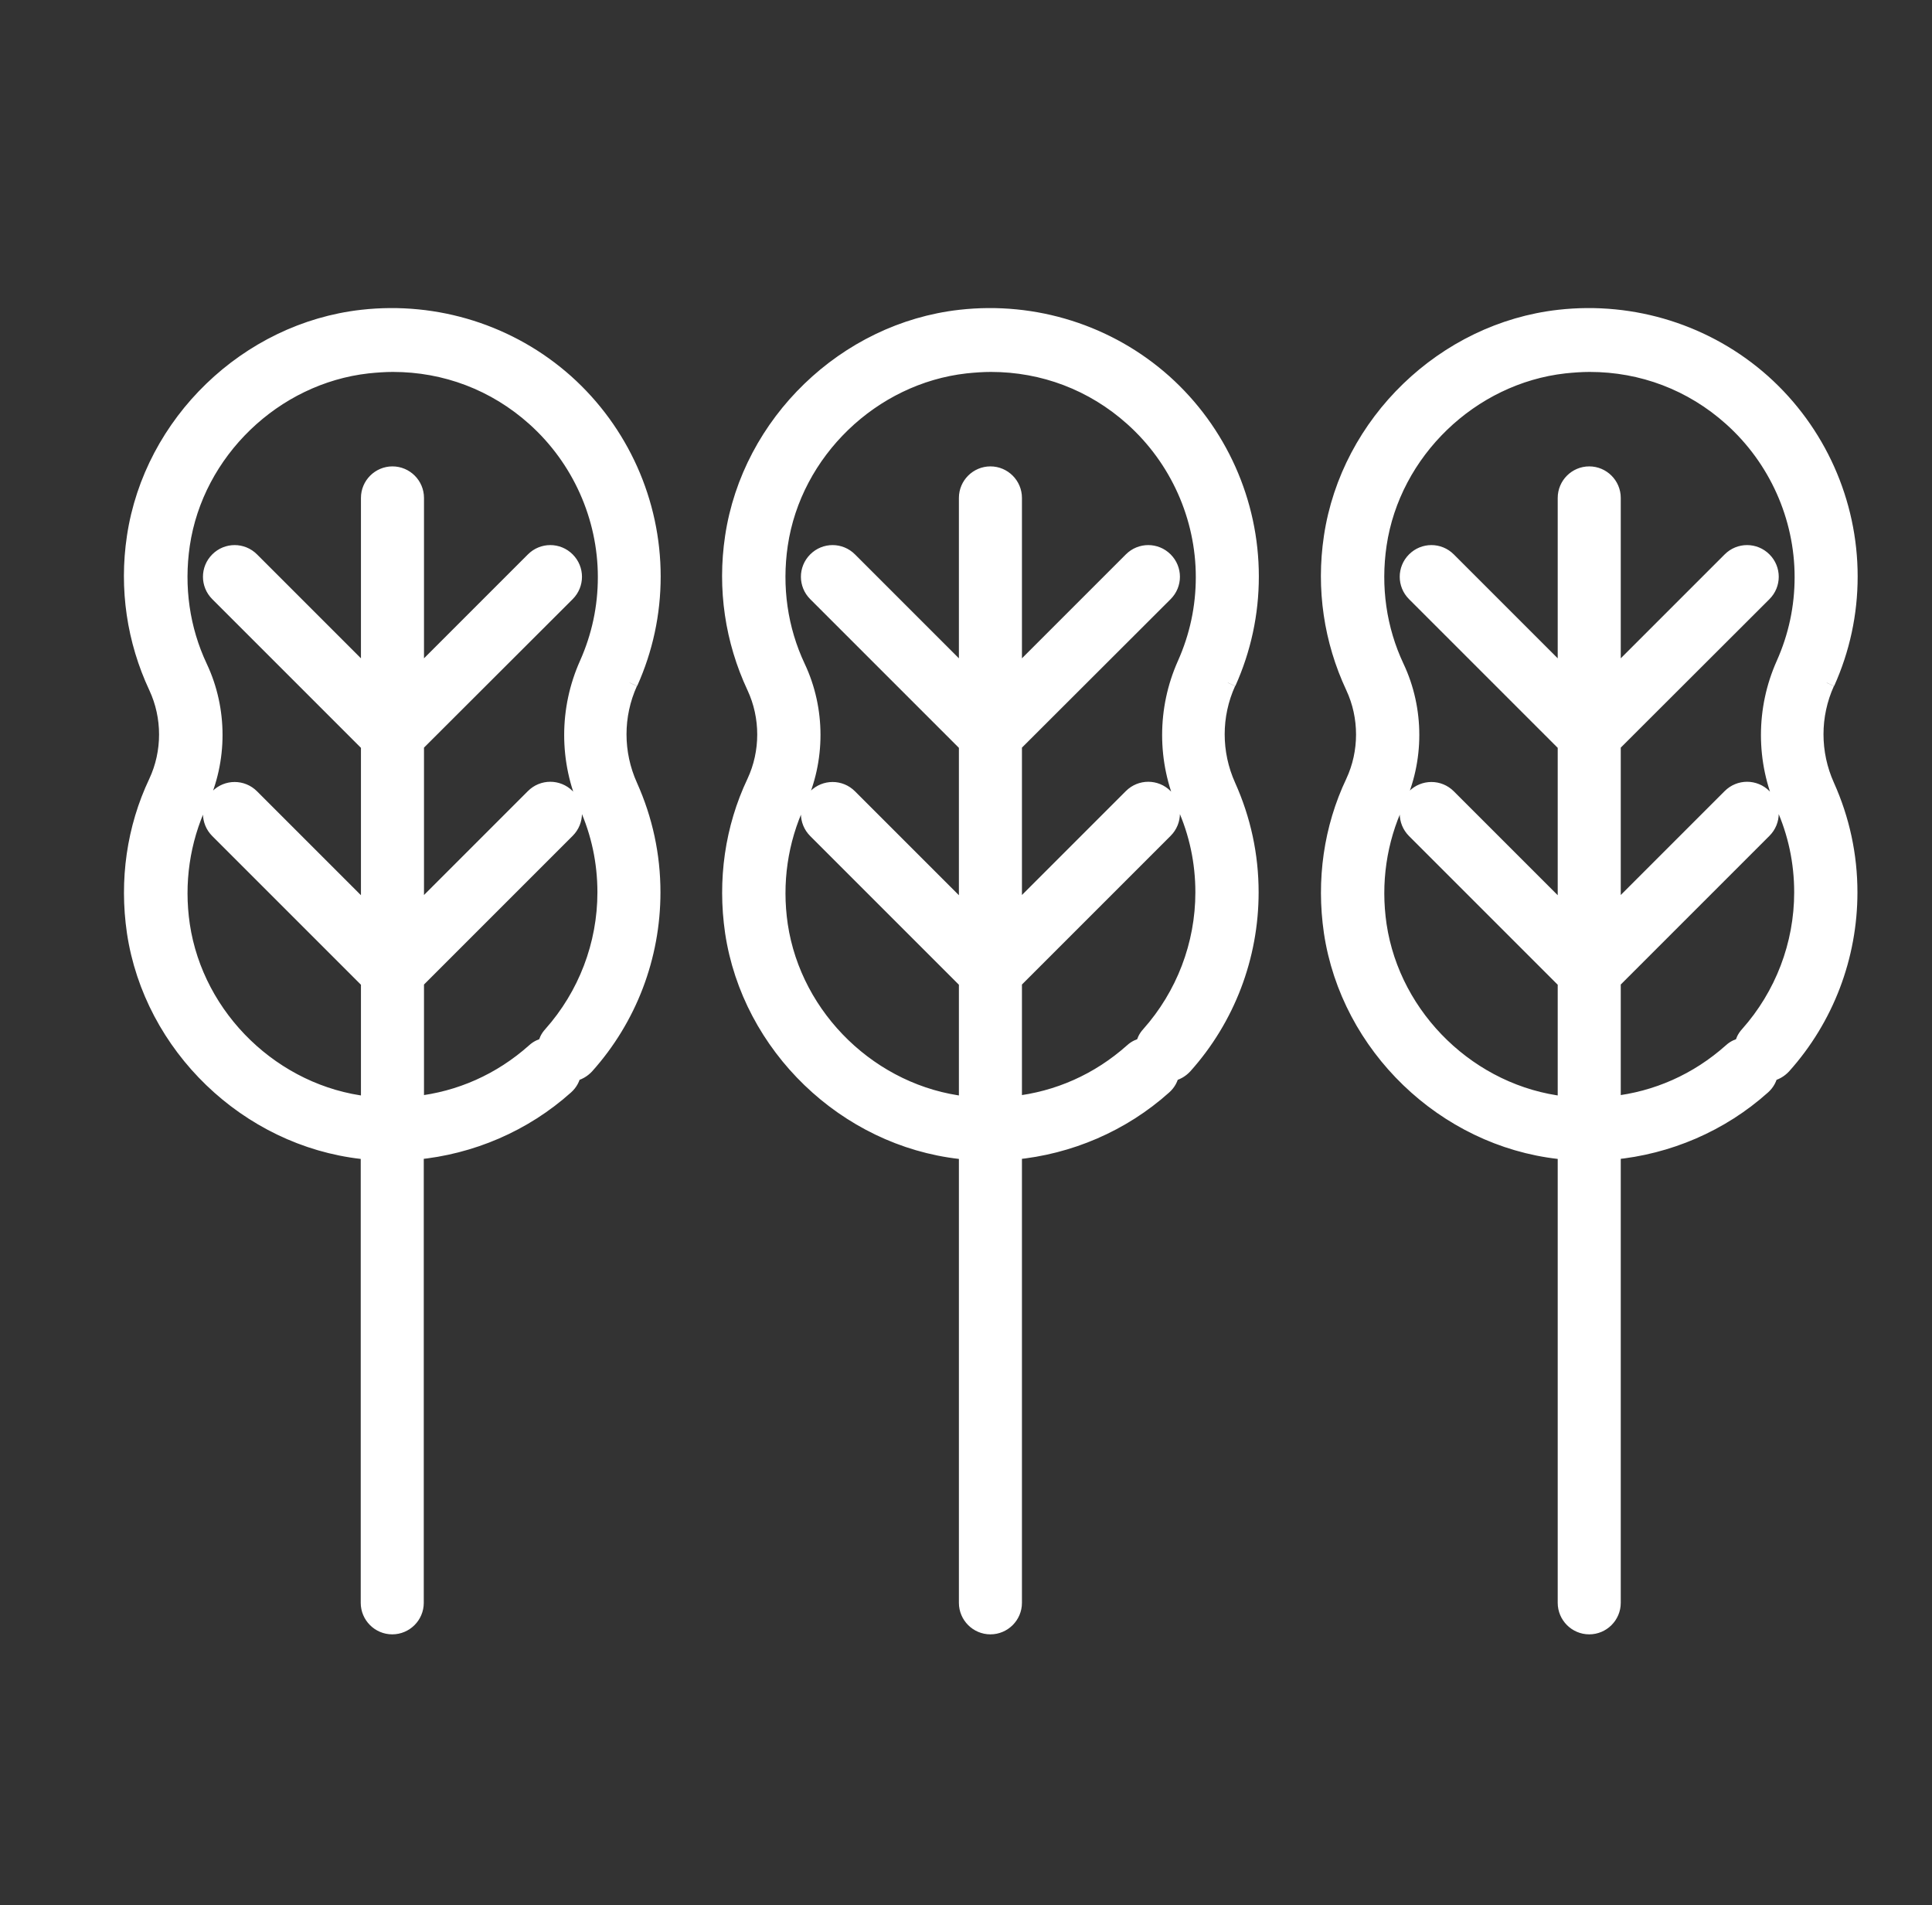
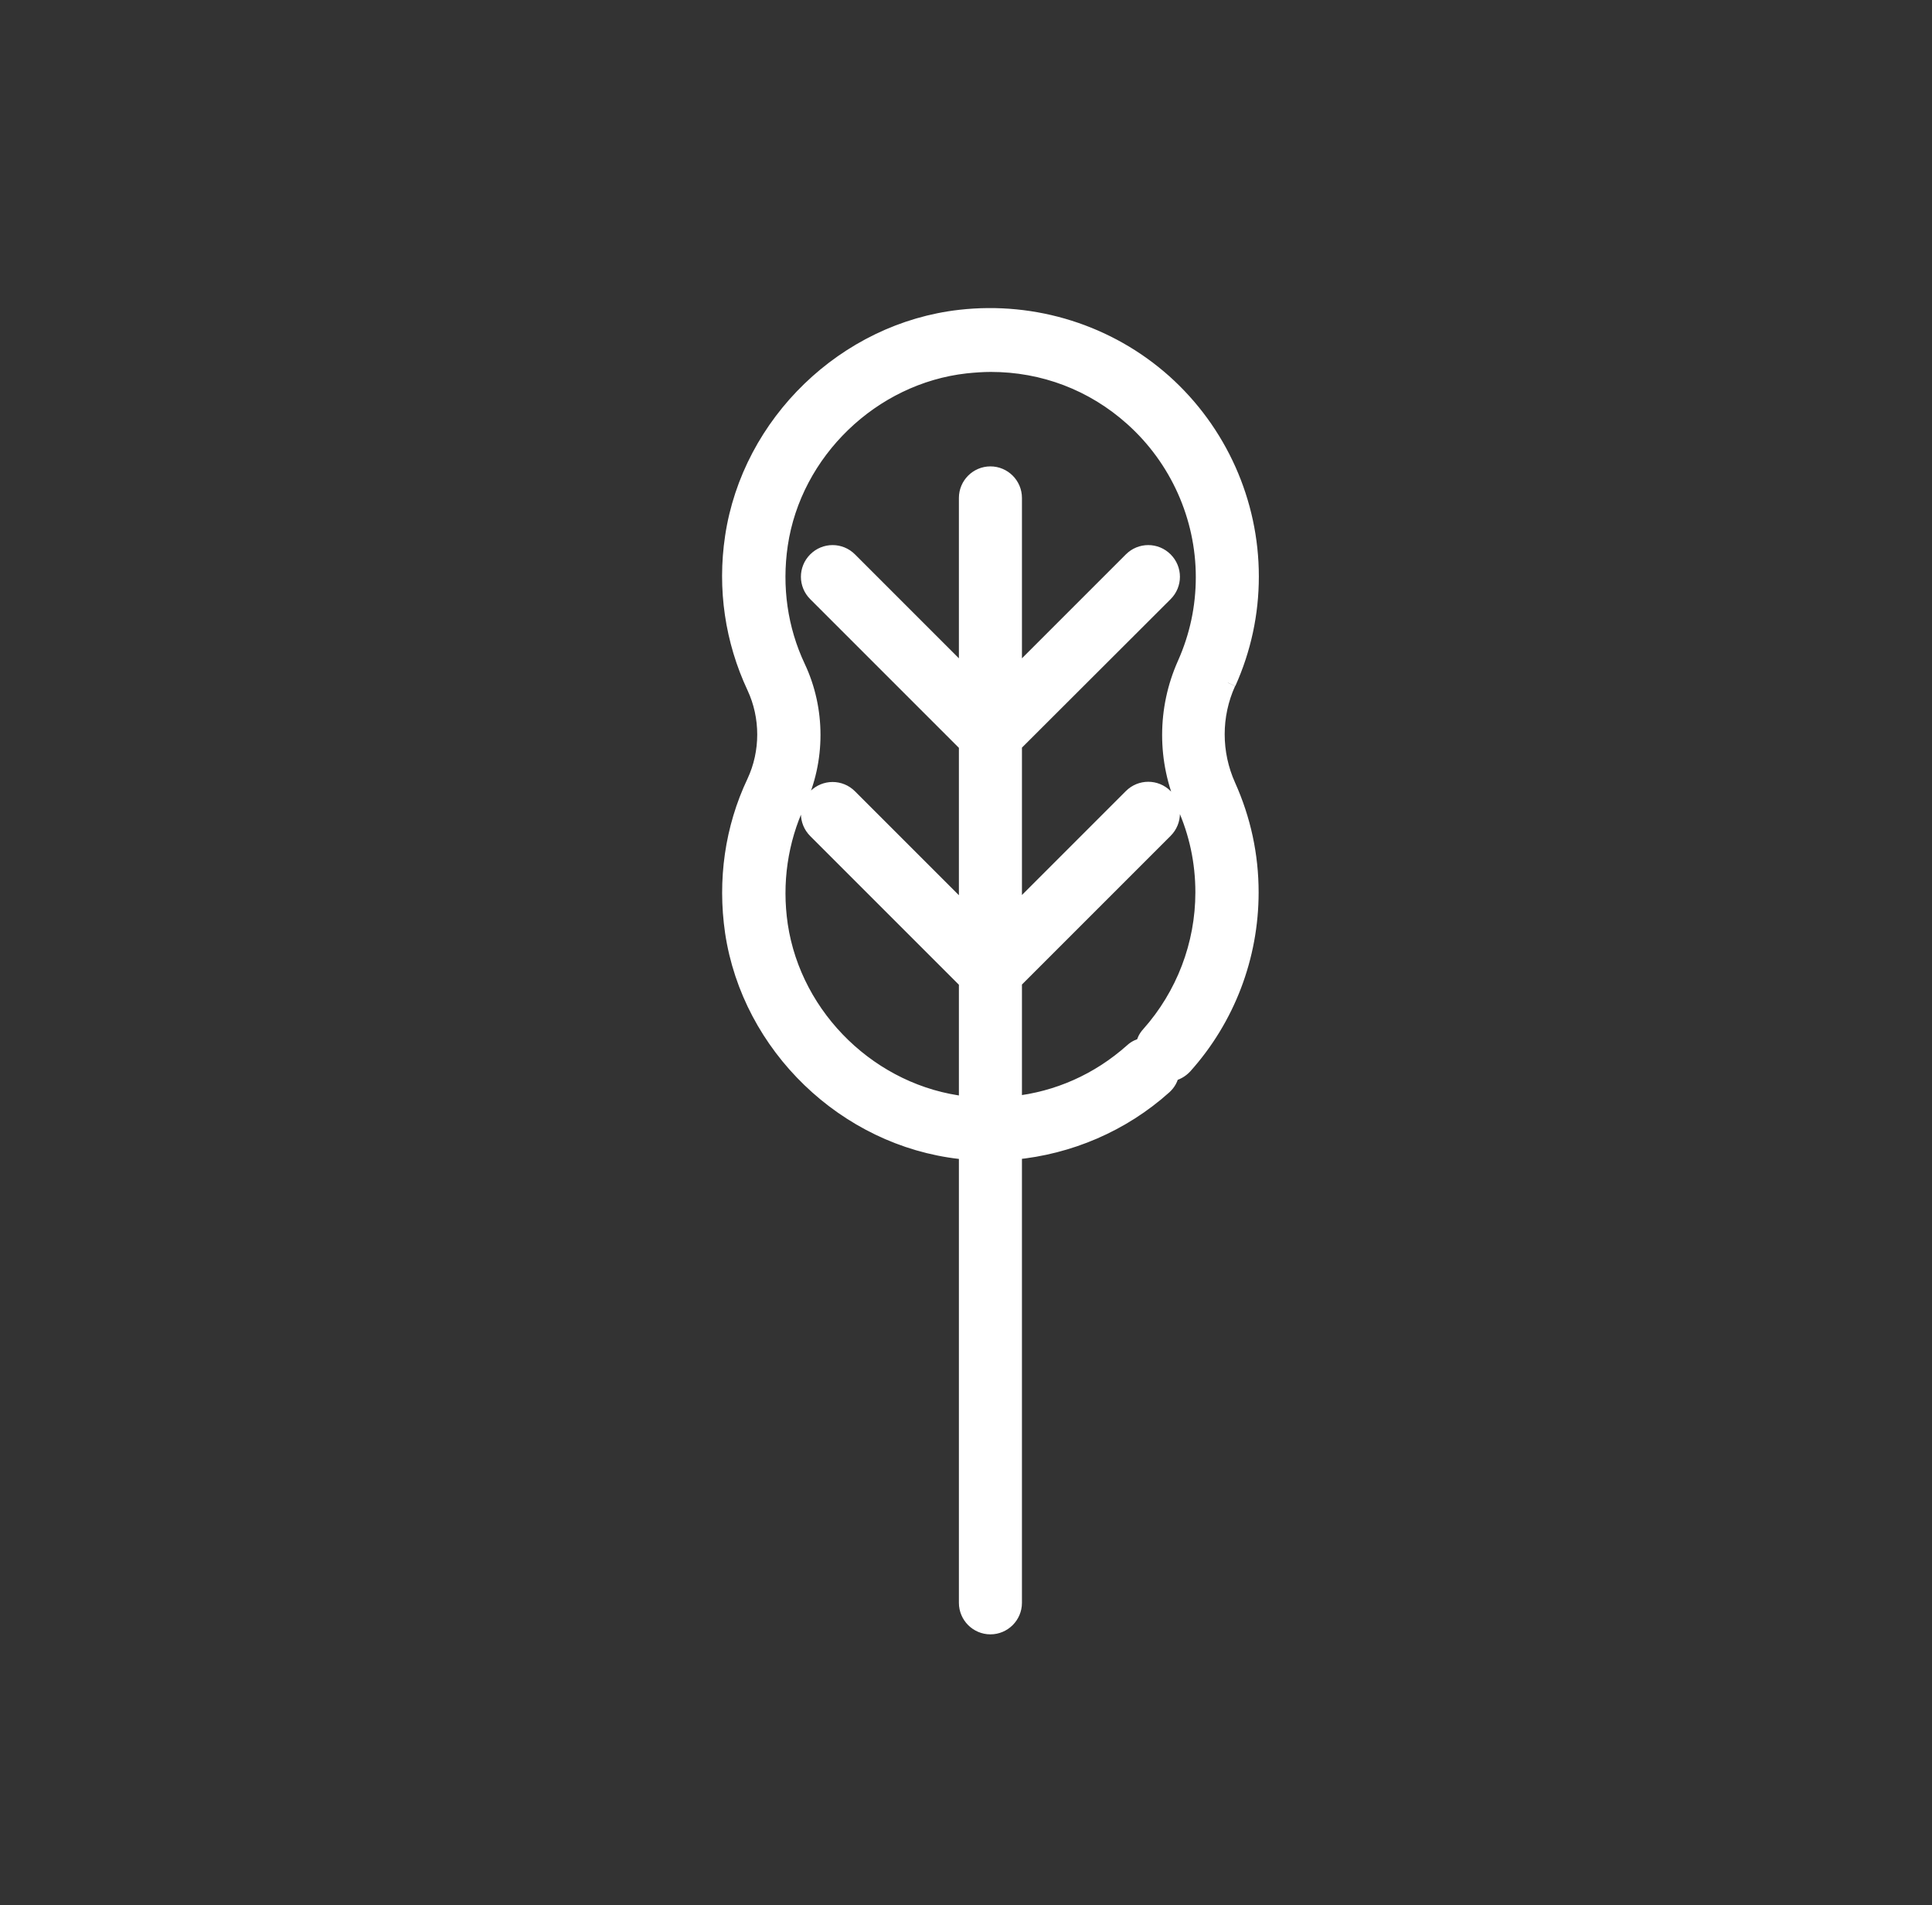
<svg xmlns="http://www.w3.org/2000/svg" id="Calque_1" viewBox="0 0 89.79 88.54">
  <rect x="0" y="0" width="89.79" height="88.54" fill="#333333" stroke="none" />
  <defs>
    <style>.cls-1{fill:#fff;stroke:#fff;stroke-width:.75px;}</style>
  </defs>
-   <path class="cls-1" d="M27.28,37.43c.57,1.27.86,2.63.86,4.04,0,2.44-.9,4.79-2.52,6.61-.14.15-.22.33-.26.52-.19.04-.37.12-.52.26-1.57,1.4-3.47,2.24-5.51,2.46v-5.72l7.02-7.02c.43-.43.43-1.12,0-1.55-.43-.43-1.12-.43-1.55,0l-5.47,5.47v-7.91l7.02-7.01c.43-.43.43-1.12,0-1.55-.43-.43-1.12-.43-1.55,0l-5.47,5.47v-8.36c0-.6-.49-1.09-1.09-1.09s-1.09.49-1.09,1.09v8.36l-5.47-5.47c-.43-.43-1.12-.43-1.55,0-.43.43-.43,1.12,0,1.55l7.02,7.02v7.91l-5.47-5.47c-.43-.43-1.12-.43-1.55,0-.43.43-.43,1.12,0,1.55l7.02,7.02v5.72s-.04,0-.06,0c-4.36-.49-7.99-3.99-8.64-8.33-.29-1.97,0-3.94.82-5.7.93-1.97.93-4.32,0-6.29-.83-1.76-1.11-3.73-.82-5.7.64-4.33,4.28-7.84,8.64-8.33.39-.04.79-.07,1.17-.07,2.44,0,4.75.87,6.59,2.52,2.1,1.88,3.31,4.58,3.31,7.39,0,1.41-.29,2.76-.86,4.04-.94,2.1-.94,4.5,0,6.6M29.27,31.73c.7-1.56,1.06-3.22,1.06-4.94,0-3.44-1.47-6.73-4.04-9.03-2.57-2.29-6.01-3.38-9.46-2.99-5.33.6-9.77,4.89-10.56,10.19-.36,2.4,0,4.8,1.01,6.96.65,1.39.65,3.04,0,4.43-1.02,2.15-1.36,4.56-1.01,6.96.79,5.3,5.23,9.58,10.56,10.18.1.01.21,0,.31.02v20.98c0,.6.49,1.09,1.09,1.09s1.09-.49,1.09-1.09v-20.97c2.57-.24,5.03-1.29,6.97-3.03.19-.17.3-.38.34-.61.23-.04.44-.16.61-.34,1.99-2.22,3.08-5.09,3.08-8.07,0-1.72-.36-3.38-1.06-4.94-.69-1.53-.69-3.28,0-4.8" />
  <path class="cls-1" d="M55.07,37.43c.57,1.27.86,2.63.86,4.04,0,2.44-.9,4.79-2.52,6.61-.14.15-.22.33-.26.52-.19.04-.37.12-.52.26-1.57,1.4-3.47,2.24-5.51,2.46v-5.72l7.02-7.02c.43-.43.43-1.12,0-1.55-.43-.43-1.12-.43-1.55,0l-5.47,5.47v-7.91l7.02-7.01c.43-.43.43-1.12,0-1.55-.43-.43-1.12-.43-1.55,0l-5.47,5.47v-8.36c0-.6-.49-1.09-1.09-1.09s-1.09.49-1.09,1.09v8.36l-5.47-5.47c-.43-.43-1.12-.43-1.55,0-.43.43-.43,1.12,0,1.55l7.02,7.02v7.91l-5.47-5.47c-.43-.43-1.12-.43-1.55,0-.43.43-.43,1.12,0,1.55l7.02,7.02v5.72s-.04,0-.06,0c-4.36-.49-7.99-3.99-8.64-8.33-.29-1.97,0-3.94.82-5.7.93-1.97.93-4.32,0-6.29-.83-1.76-1.11-3.73-.82-5.7.64-4.33,4.28-7.84,8.64-8.33.39-.04.79-.07,1.17-.07,2.44,0,4.75.87,6.59,2.52,2.1,1.88,3.31,4.58,3.31,7.39,0,1.41-.29,2.76-.86,4.04-.94,2.1-.94,4.5,0,6.6M57.07,31.73c.7-1.56,1.06-3.22,1.06-4.94,0-3.44-1.47-6.73-4.04-9.03-2.57-2.29-6.01-3.38-9.46-2.99-5.33.6-9.77,4.89-10.56,10.19-.36,2.4,0,4.8,1.01,6.96.65,1.39.65,3.04,0,4.43-1.02,2.15-1.36,4.56-1.01,6.96.79,5.3,5.23,9.58,10.56,10.18.1.01.21,0,.31.02v20.98c0,.6.49,1.09,1.09,1.09s1.09-.49,1.09-1.09v-20.97c2.57-.24,5.03-1.29,6.97-3.03.19-.17.3-.38.34-.61.23-.04.44-.16.61-.34,1.99-2.22,3.08-5.09,3.08-8.07,0-1.72-.36-3.38-1.06-4.94-.69-1.53-.69-3.28,0-4.8" />
-   <path class="cls-1" d="M82.9,37.43c.57,1.27.86,2.63.86,4.04,0,2.44-.9,4.79-2.52,6.61-.14.15-.22.33-.26.52-.19.04-.37.12-.52.26-1.57,1.4-3.47,2.24-5.51,2.46v-5.72l7.02-7.02c.43-.43.43-1.12,0-1.55-.43-.43-1.12-.43-1.55,0l-5.47,5.47v-7.91l7.02-7.01c.43-.43.43-1.12,0-1.55-.43-.43-1.12-.43-1.55,0l-5.47,5.47v-8.36c0-.6-.49-1.09-1.09-1.09s-1.09.49-1.09,1.09v8.36l-5.47-5.47c-.43-.43-1.12-.43-1.55,0-.43.43-.43,1.12,0,1.55l7.02,7.02v7.91l-5.47-5.47c-.43-.43-1.12-.43-1.55,0-.43.43-.43,1.12,0,1.55l7.02,7.02v5.72s-.04,0-.06,0c-4.36-.49-7.99-3.99-8.64-8.33-.29-1.97,0-3.94.82-5.7.93-1.97.93-4.32,0-6.29-.83-1.76-1.11-3.73-.82-5.7.64-4.33,4.28-7.84,8.64-8.33.39-.04.79-.07,1.17-.07,2.44,0,4.75.87,6.59,2.52,2.1,1.88,3.31,4.58,3.31,7.39,0,1.41-.29,2.76-.86,4.04-.94,2.1-.94,4.5,0,6.6M84.9,31.73c.7-1.56,1.06-3.22,1.06-4.94,0-3.44-1.47-6.73-4.04-9.03-2.57-2.29-6.01-3.38-9.46-2.99-5.33.6-9.77,4.89-10.56,10.19-.36,2.4,0,4.8,1.01,6.96.65,1.39.65,3.04,0,4.43-1.02,2.15-1.36,4.56-1.01,6.96.79,5.3,5.23,9.58,10.56,10.18.1.01.21,0,.31.02v20.98c0,.6.49,1.09,1.09,1.09s1.09-.49,1.09-1.09v-20.97c2.57-.24,5.03-1.29,6.97-3.03.19-.17.3-.38.34-.61.23-.04.44-.16.61-.34,1.99-2.22,3.08-5.09,3.08-8.07,0-1.72-.36-3.38-1.06-4.94-.69-1.53-.69-3.28,0-4.8" />
</svg>